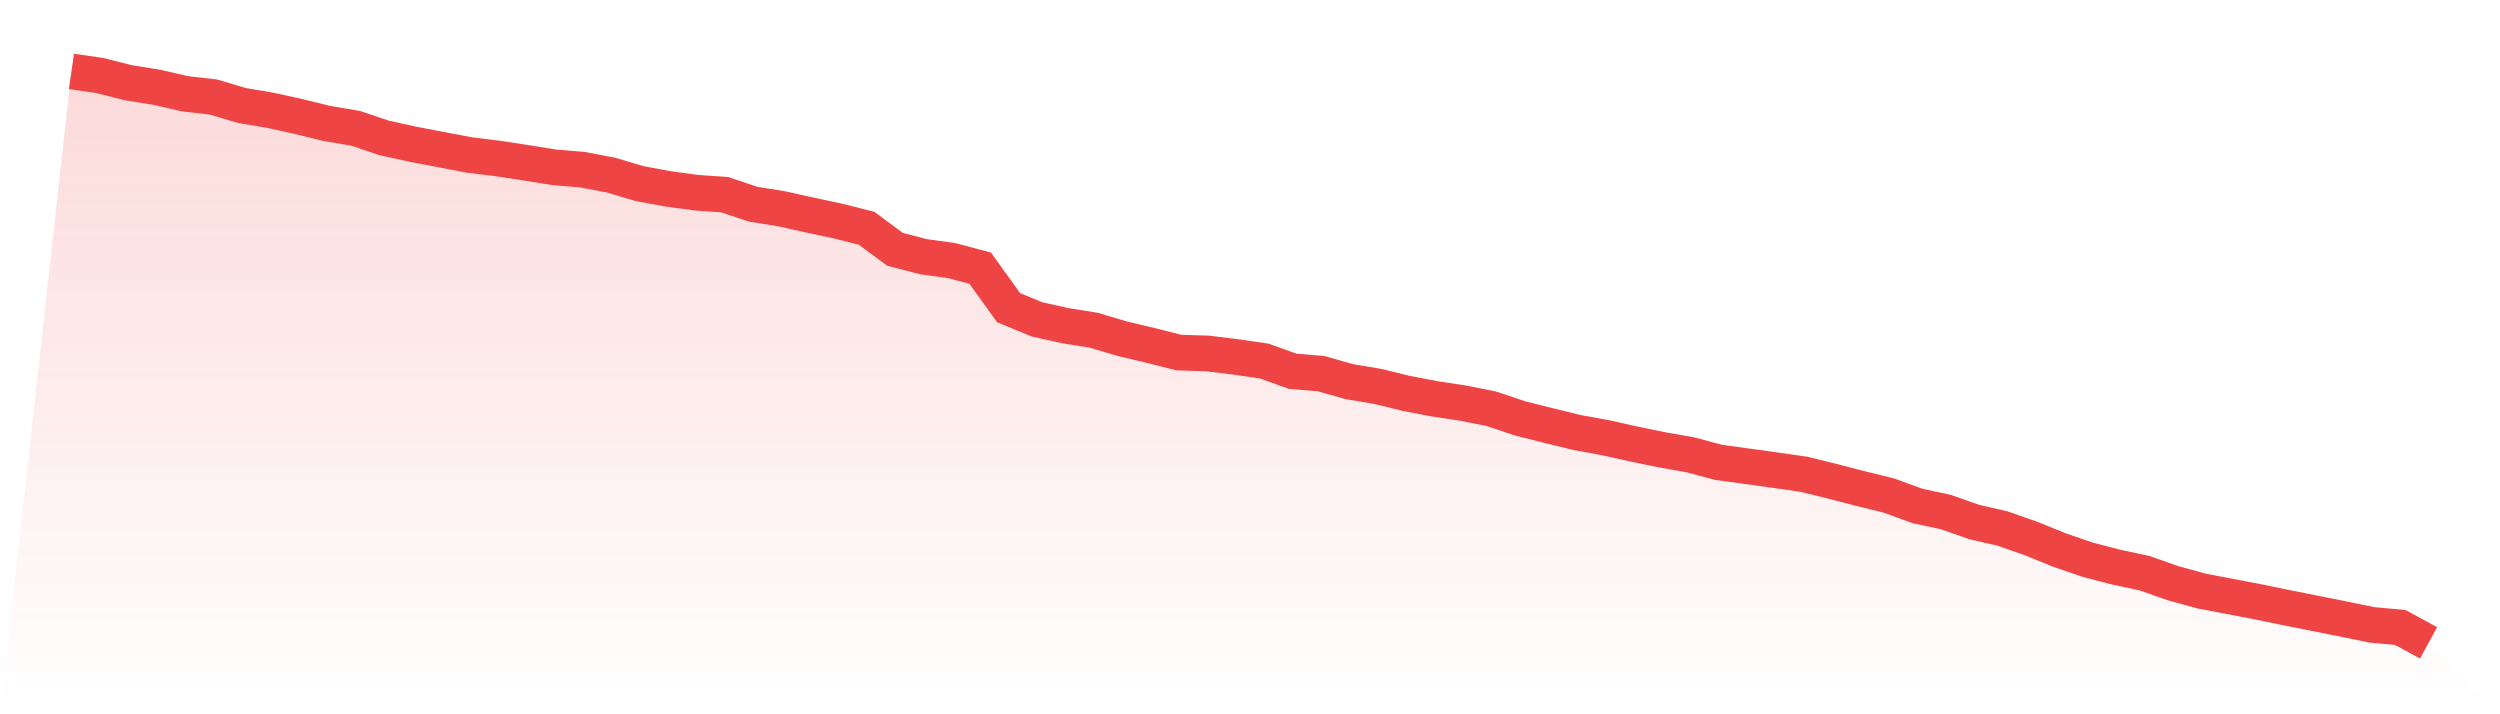
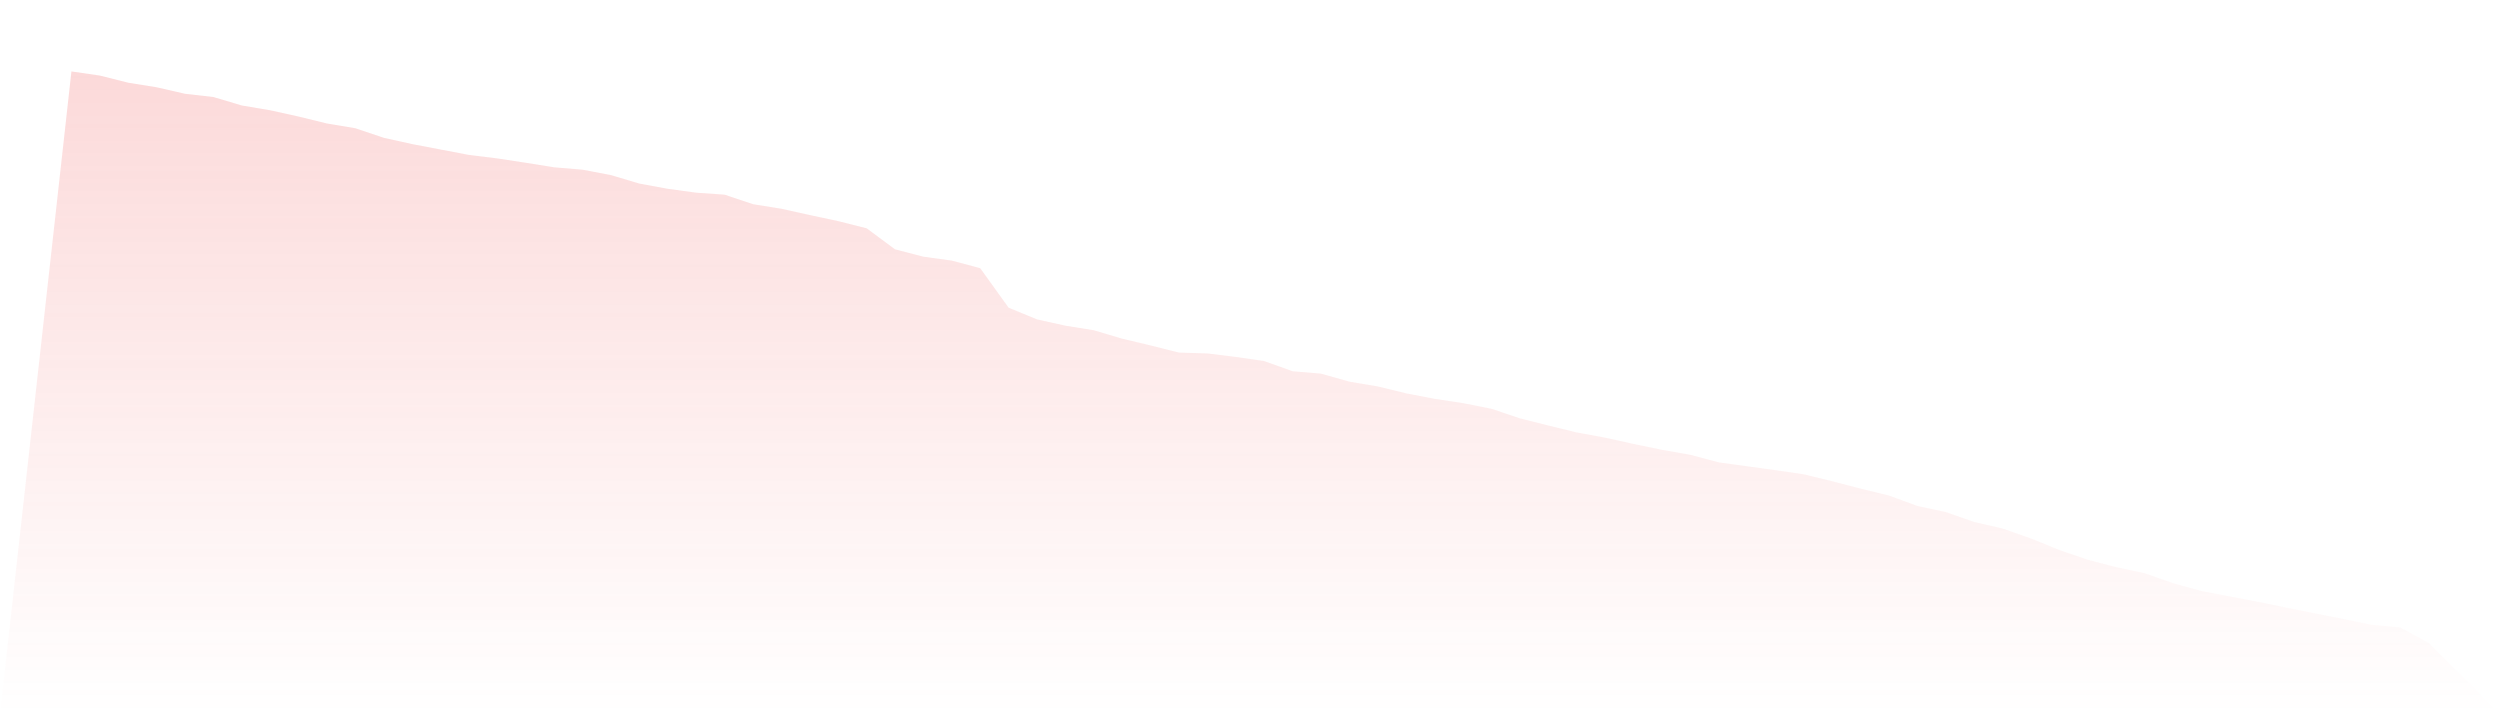
<svg xmlns="http://www.w3.org/2000/svg" viewBox="0 0 140 40">
  <defs>
    <linearGradient id="gradient" x1="0" x2="0" y1="0" y2="1">
      <stop offset="0%" stop-color="#ef4444" stop-opacity="0.2" />
      <stop offset="100%" stop-color="#ef4444" stop-opacity="0" />
    </linearGradient>
  </defs>
  <path d="M4,4 L4,4 L5.59,4.231 L7.181,4.632 L8.771,4.887 L10.361,5.251 L11.952,5.434 L13.542,5.907 L15.133,6.175 L16.723,6.527 L18.313,6.916 L19.904,7.183 L21.494,7.718 L23.084,8.07 L24.675,8.374 L26.265,8.677 L27.855,8.872 L29.446,9.115 L31.036,9.37 L32.627,9.503 L34.217,9.807 L35.807,10.281 L37.398,10.573 L38.988,10.791 L40.578,10.901 L42.169,11.435 L43.759,11.69 L45.349,12.043 L46.94,12.383 L48.53,12.784 L50.12,13.962 L51.711,14.375 L53.301,14.594 L54.892,15.019 L56.482,17.23 L58.072,17.886 L59.663,18.238 L61.253,18.494 L62.843,18.967 L64.434,19.344 L66.024,19.745 L67.614,19.793 L69.205,19.988 L70.795,20.219 L72.386,20.79 L73.976,20.923 L75.566,21.373 L77.157,21.64 L78.747,22.029 L80.337,22.333 L81.928,22.576 L83.518,22.891 L85.108,23.426 L86.699,23.827 L88.289,24.216 L89.88,24.507 L91.47,24.86 L93.06,25.188 L94.651,25.467 L96.241,25.892 L97.831,26.111 L99.422,26.33 L101.012,26.56 L102.602,26.949 L104.193,27.362 L105.783,27.751 L107.374,28.334 L108.964,28.674 L110.554,29.233 L112.145,29.598 L113.735,30.156 L115.325,30.8 L116.916,31.347 L118.506,31.76 L120.096,32.1 L121.687,32.659 L123.277,33.096 L124.867,33.4 L126.458,33.704 L128.048,34.032 L129.639,34.348 L131.229,34.664 L132.819,34.992 L134.41,35.137 L136,36 L140,40 L0,40 z" fill="url(#gradient)" />
-   <path d="M4,4 L4,4 L5.59,4.231 L7.181,4.632 L8.771,4.887 L10.361,5.251 L11.952,5.434 L13.542,5.907 L15.133,6.175 L16.723,6.527 L18.313,6.916 L19.904,7.183 L21.494,7.718 L23.084,8.07 L24.675,8.374 L26.265,8.677 L27.855,8.872 L29.446,9.115 L31.036,9.37 L32.627,9.503 L34.217,9.807 L35.807,10.281 L37.398,10.573 L38.988,10.791 L40.578,10.901 L42.169,11.435 L43.759,11.69 L45.349,12.043 L46.94,12.383 L48.53,12.784 L50.12,13.962 L51.711,14.375 L53.301,14.594 L54.892,15.019 L56.482,17.23 L58.072,17.886 L59.663,18.238 L61.253,18.494 L62.843,18.967 L64.434,19.344 L66.024,19.745 L67.614,19.793 L69.205,19.988 L70.795,20.219 L72.386,20.79 L73.976,20.923 L75.566,21.373 L77.157,21.64 L78.747,22.029 L80.337,22.333 L81.928,22.576 L83.518,22.891 L85.108,23.426 L86.699,23.827 L88.289,24.216 L89.88,24.507 L91.47,24.86 L93.06,25.188 L94.651,25.467 L96.241,25.892 L97.831,26.111 L99.422,26.33 L101.012,26.56 L102.602,26.949 L104.193,27.362 L105.783,27.751 L107.374,28.334 L108.964,28.674 L110.554,29.233 L112.145,29.598 L113.735,30.156 L115.325,30.8 L116.916,31.347 L118.506,31.76 L120.096,32.1 L121.687,32.659 L123.277,33.096 L124.867,33.4 L126.458,33.704 L128.048,34.032 L129.639,34.348 L131.229,34.664 L132.819,34.992 L134.41,35.137 L136,36" fill="none" stroke="#ef4444" stroke-width="2" />
</svg>